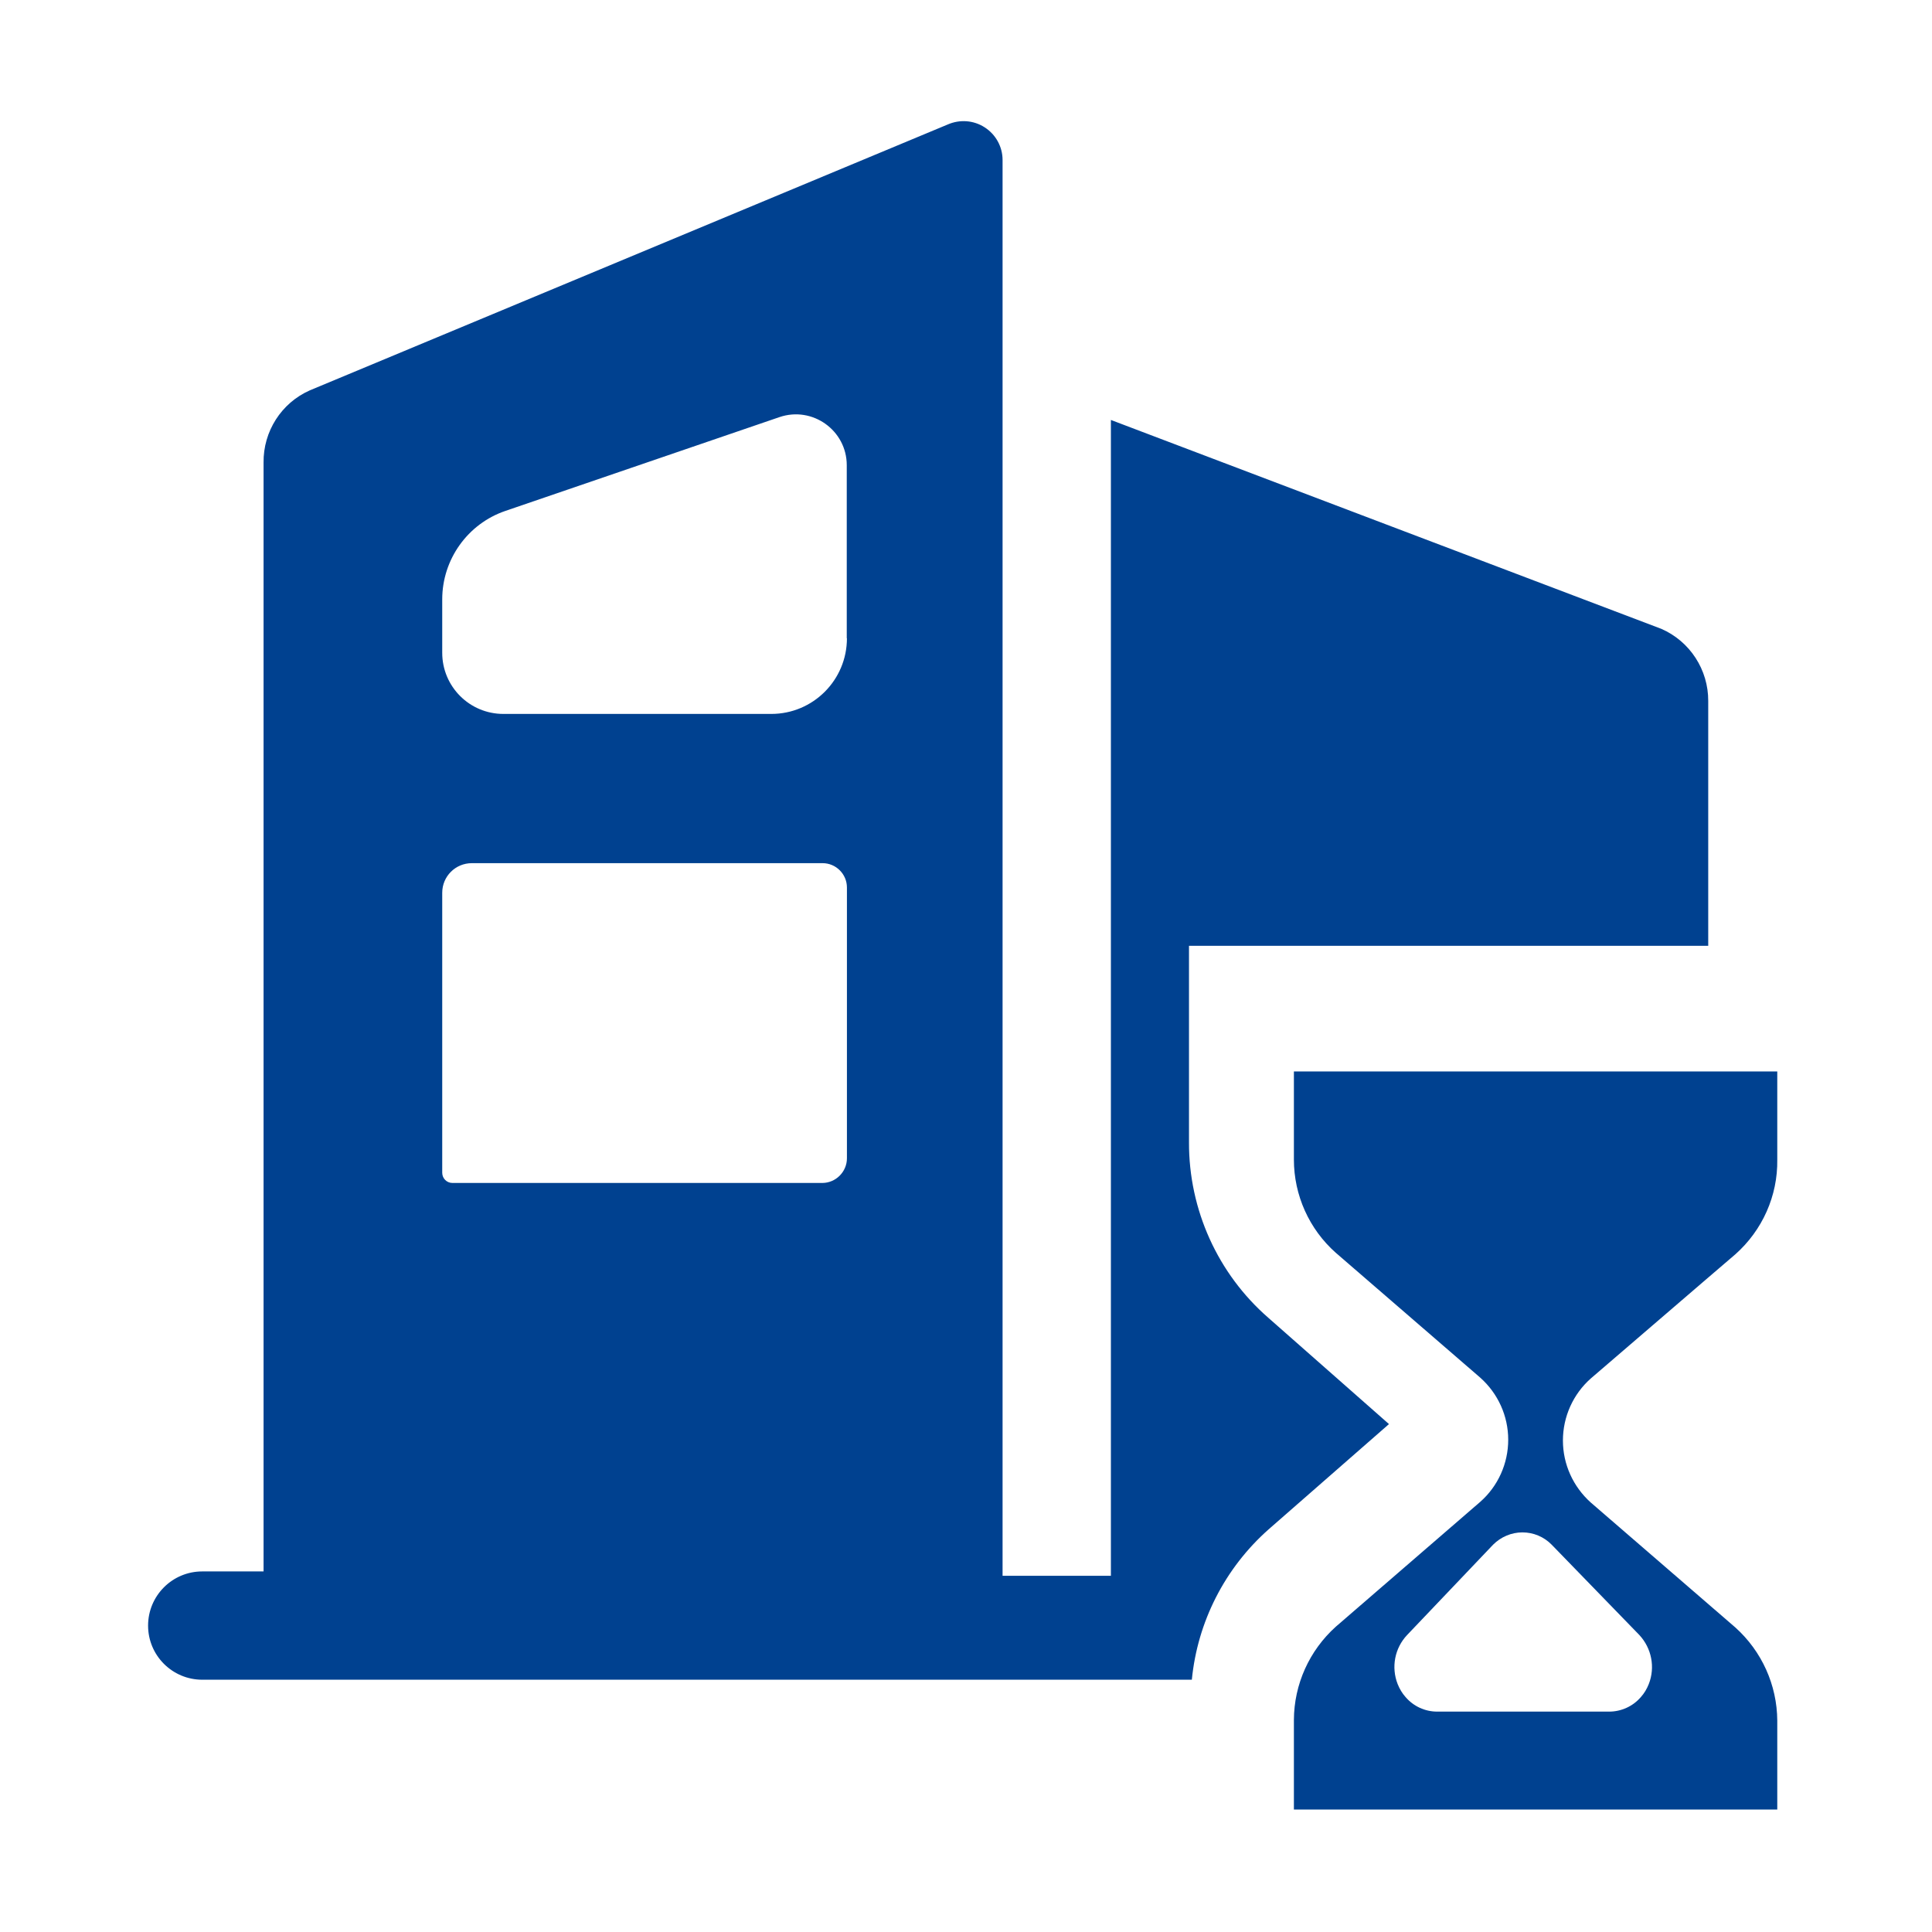
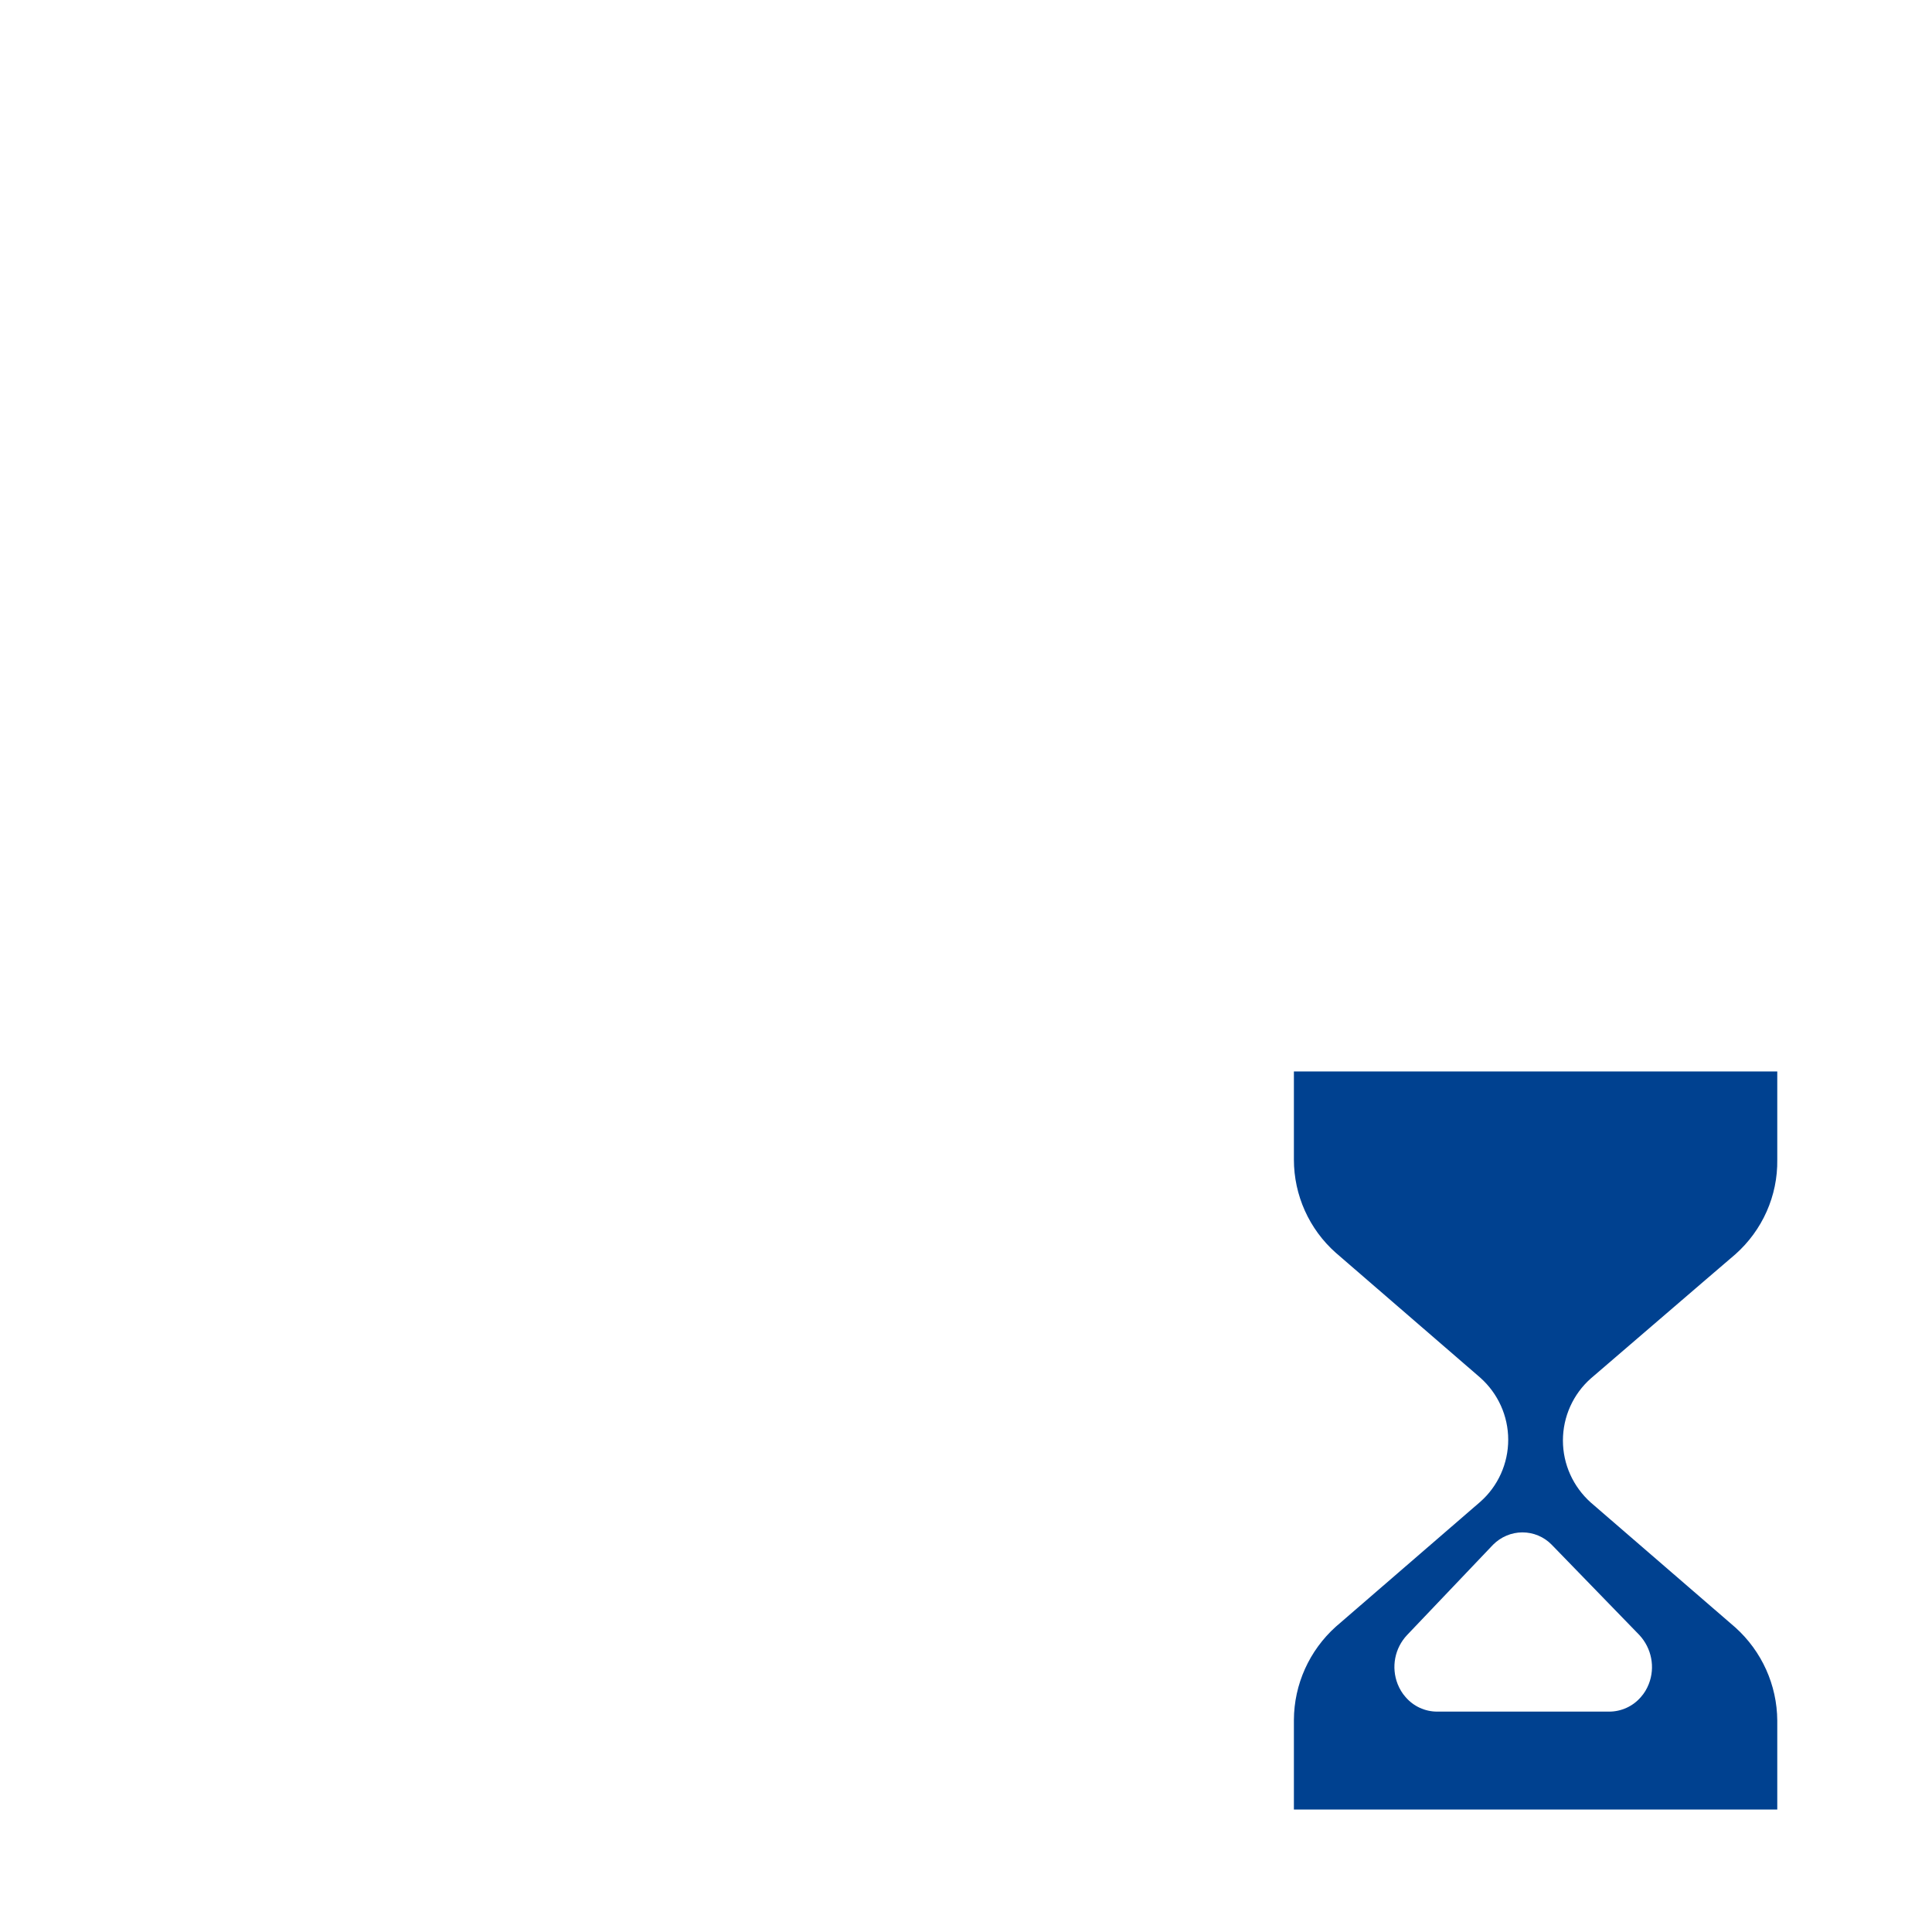
<svg xmlns="http://www.w3.org/2000/svg" width="57" height="57" viewBox="0 0 57 57" fill="none">
-   <path d="M50.398 27.904V20.684C50.403 19.76 49.858 18.92 49.012 18.552L32.775 12.39V46.49H29.579V4.72C29.579 4.33 29.379 3.968 29.051 3.757C28.722 3.545 28.316 3.518 27.96 3.673L9.14 11.517C8.299 11.889 7.765 12.73 7.776 13.648V46.362H5.967C5.082 46.362 4.369 47.08 4.369 47.96C4.369 48.845 5.087 49.557 5.967 49.557H35.163C35.33 47.848 36.137 46.267 37.422 45.126L40.979 42.015L37.422 38.881C35.925 37.578 35.073 35.686 35.079 33.704V27.904H50.398ZM24.987 34.172C24.987 34.572 24.659 34.901 24.258 34.901H13.348C13.181 34.901 13.047 34.767 13.047 34.6V26.34C13.047 25.855 13.437 25.466 13.921 25.466H24.269C24.664 25.466 24.987 25.789 24.987 26.184V34.172ZM24.987 18.831C24.987 20.061 23.991 21.063 22.755 21.063H14.851C13.854 21.063 13.047 20.256 13.047 19.259V17.684C13.047 16.504 13.799 15.452 14.912 15.073L22.994 12.307C23.968 11.973 24.982 12.697 24.982 13.726V18.831H24.987Z" fill="#004190" />
  <path d="M50.303 37.773L51.199 37.005C51.995 36.298 52.452 35.28 52.435 34.211V31.611H38.174V34.211C38.174 35.263 38.625 36.265 39.41 36.961L43.673 40.646C44.197 41.113 44.497 41.776 44.497 42.477C44.497 43.178 44.197 43.846 43.673 44.308L39.41 47.993C38.63 48.695 38.179 49.691 38.174 50.743V53.387H52.435V50.765C52.429 49.713 51.978 48.717 51.199 48.016L46.935 44.331C46.412 43.863 46.111 43.201 46.111 42.499C46.111 41.798 46.412 41.13 46.935 40.668L50.303 37.773ZM48.366 48.238C48.728 48.628 48.839 49.19 48.644 49.685C48.589 49.825 48.511 49.958 48.41 50.069C48.177 50.342 47.831 50.498 47.475 50.498H42.404C42.042 50.498 41.703 50.342 41.469 50.069C41.369 49.958 41.291 49.825 41.235 49.685C41.041 49.19 41.146 48.628 41.514 48.238L44.052 45.572C44.28 45.344 44.592 45.21 44.915 45.21C45.238 45.21 45.549 45.338 45.778 45.572L48.366 48.238Z" fill="#004190" />
</svg>